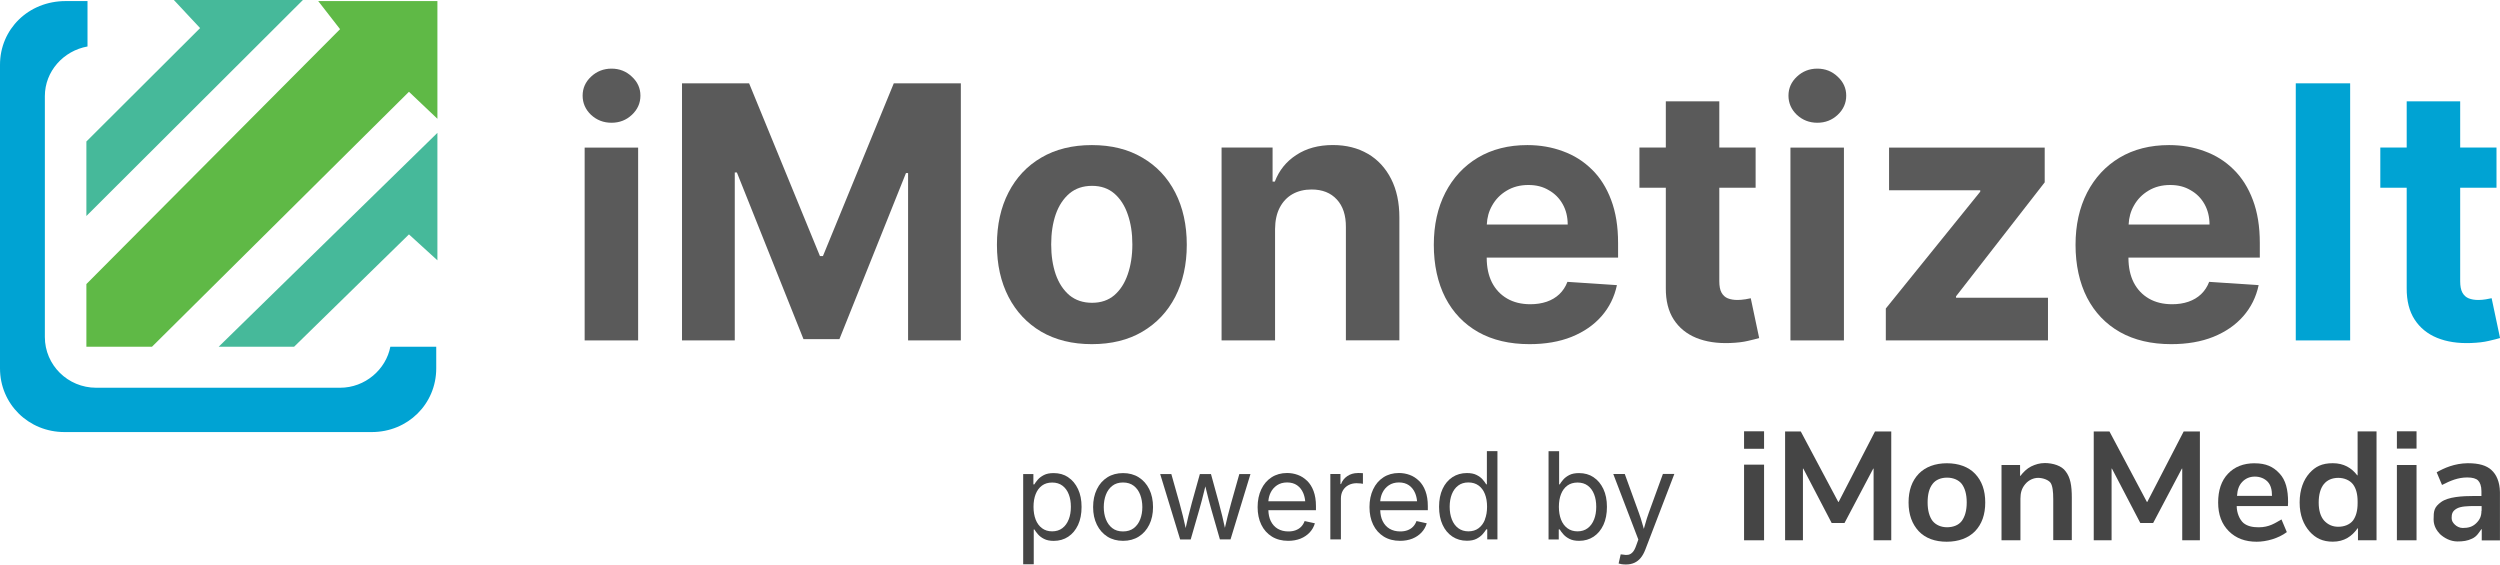
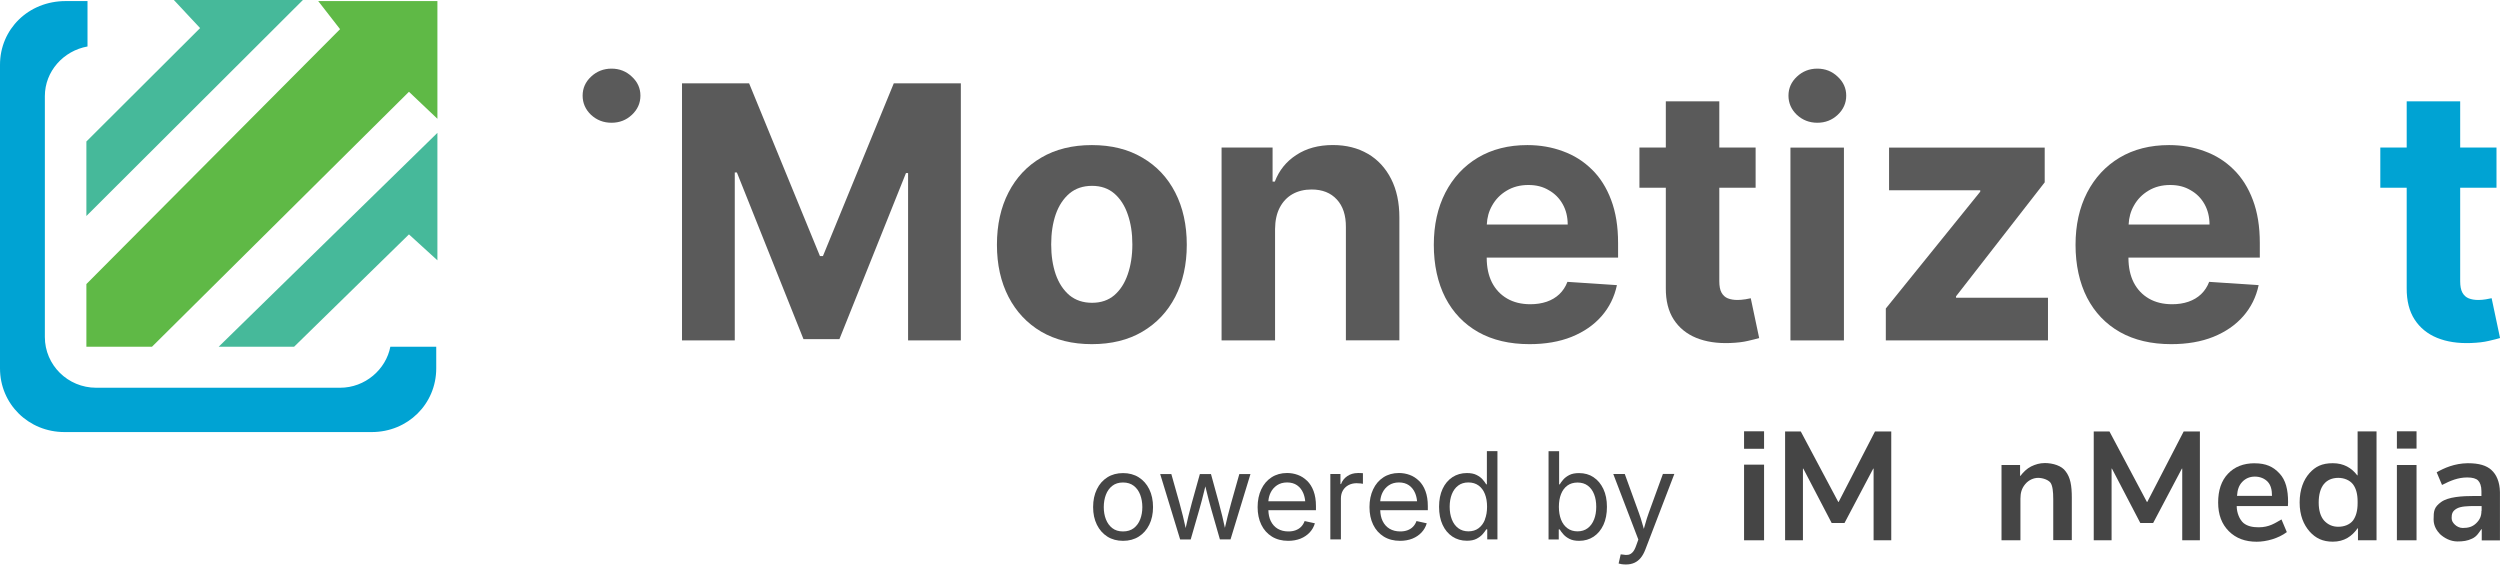
<svg xmlns="http://www.w3.org/2000/svg" id="Layer_1" data-name="Layer 1" version="1.1" viewBox="0 0 556.23 125.61">
  <defs>
    <style>
      .cls-1 {
        fill: #5fb946;
      }

      .cls-1, .cls-2, .cls-3, .cls-4, .cls-5 {
        stroke-width: 0px;
      }

      .cls-2 {
        fill: #454545;
      }

      .cls-3 {
        fill: #5a5a5a;
      }

      .cls-4 {
        fill: #00a3d3;
      }

      .cls-5 {
        fill: #46b99a;
      }
    </style>
  </defs>
  <g>
    <polygon class="cls-2" points="409.08 111.68 409 111.68 400.66 96 397.17 96 397.17 120.21 401.14 120.21 401.14 104.26 401.22 104.26 407.53 116.36 410.39 116.36 416.78 104.26 416.86 104.26 416.86 120.21 420.79 120.21 420.79 96 417.17 96 409.08 111.68" />
    <path class="cls-2" d="M454.89,103.03c-1.03,0-2.02.28-2.98.75-.95.48-1.75,1.27-2.38,2.1h-.08v-2.42h-4.13v16.75h4.21v-9.25c0-1.31.28-2.3,1.07-3.25.79-.95,1.91-1.39,2.86-1.39,1.11,0,2.34.48,2.78,1.11.44.67.59,1.87.59,3.69v9.05h4.13v-9.45c0-2.7-.32-4.52-1.39-5.87-.83-1.19-2.74-1.83-4.68-1.83Z" />
-     <path class="cls-2" d="M433.17,103.07c-2.58,0-4.76.79-6.27,2.34-1.51,1.59-2.26,3.69-2.26,6.39s.79,4.8,2.26,6.39c1.51,1.59,3.65,2.34,6.23,2.34s4.8-.79,6.31-2.34c1.51-1.59,2.26-3.69,2.26-6.39s-.75-4.8-2.26-6.39c-1.47-1.55-3.69-2.34-6.27-2.34ZM436.47,115.92c-.71.95-1.95,1.39-3.26,1.39s-2.46-.48-3.22-1.39c-.71-.95-1.11-2.3-1.11-4.13s.36-3.17,1.11-4.13c.72-.95,1.91-1.39,3.22-1.39s2.54.48,3.26,1.39c.71.95,1.11,2.3,1.11,4.13s-.4,3.17-1.11,4.13Z" />
    <rect class="cls-2" x="388.04" y="95.96" width="4.45" height="3.89" />
    <rect class="cls-2" x="388.04" y="103.38" width="4.45" height="16.83" />
    <rect class="cls-2" x="533.29" y="103.46" width="4.37" height="16.75" />
    <path class="cls-2" d="M524.55,105.76h-.08c-1.27-1.67-3.02-2.7-5.44-2.7s-3.89.75-5.2,2.22c-1.31,1.47-2.18,3.65-2.18,6.51s.87,4.92,2.22,6.47c1.35,1.51,2.94,2.26,5.16,2.26,2.54,0,4.25-1.19,5.52-2.98h.08v2.66h4.13v-24.21h-4.21v9.76ZM524.55,111.96c0,1.67-.36,2.94-1.03,3.85-.71.91-1.95,1.39-3.26,1.39s-2.34-.48-3.18-1.39c-.79-.91-1.19-2.26-1.19-4.01s.4-3.17,1.15-4.09c.75-.91,1.83-1.39,3.22-1.39,1.31,0,2.54.52,3.26,1.43.71.95,1.03,2.22,1.03,3.85v.36Z" />
    <rect class="cls-2" x="533.29" y="95.96" width="4.37" height="3.85" />
    <path class="cls-2" d="M554.33,104.57c-1.11-.99-2.7-1.51-5.28-1.51-2.94.04-5.24,1.07-6.91,2.02l1.19,2.82c1.87-.95,3.53-1.67,5.64-1.67,1.15,0,1.95.24,2.38.67.44.44.75,1.23.75,2.38v1.07h-1.43c-2.98,0-5.95.2-7.54,1.35-1.59,1.15-1.67,2.02-1.67,3.89,0,1.47.75,2.54,1.43,3.25.95.87,2.3,1.63,3.89,1.63,1.19,0,2.22-.12,3.25-.63,1.03-.48,1.43-1.23,2.06-2.1h.08v2.5h4.05v-10.76c-.04-2.26-.79-3.93-1.91-4.92ZM552.14,113.66h-.04c0,1.19-.36,1.98-1.19,2.78-.83.79-1.75,1.03-2.98,1.03-.71,0-1.35-.36-1.75-.75-.4-.4-.71-.79-.71-1.47,0-.91.16-1.51,1.07-2.06.91-.56,2.5-.6,4.21-.6h1.39v1.07Z" />
    <path class="cls-2" d="M501.65,103.07c-2.5,0-4.49.79-5.95,2.34-1.47,1.55-2.18,3.69-2.18,6.39s.79,4.8,2.38,6.39c1.59,1.59,3.65,2.34,6.19,2.34,2.14,0,4.8-.71,6.71-2.14l-1.19-2.82c-1.39.79-2.7,1.75-5.08,1.75-1.35,0-2.5-.24-3.37-.95-.87-.75-1.51-2.26-1.51-3.77h11.39c0-.28.04-.6.04-.87,0-2.78-.52-4.92-1.91-6.39-1.39-1.51-3.02-2.26-5.52-2.26ZM497.72,110.33c.08-1.37.44-2.35,1.15-3.1.71-.75,1.63-1.19,2.82-1.19s2.18.44,2.86,1.15c.68.75.95,1.75.95,3.14h-7.78Z" />
    <polygon class="cls-2" points="477.75 111.68 477.67 111.68 469.34 96 465.84 96 465.84 120.21 469.81 120.21 469.81 104.26 469.89 104.26 476.2 116.36 479.06 116.36 485.45 104.26 485.53 104.26 485.53 120.21 489.46 120.21 489.46 96 485.85 96 477.75 111.68" />
  </g>
  <g>
-     <path class="cls-2" d="M237.67,106.18c-.93-.62-2.01-.92-3.24-.92-.88,0-1.6.14-2.16.43-.56.29-1.01.62-1.35,1.01s-.6.74-.79,1.07h-.21v-2.29h-2.27v20.07h2.35v-7.75h.14c.2.33.47.7.81,1.09.34.39.79.74,1.36,1.02.57.29,1.28.43,2.13.43,1.23,0,2.31-.31,3.24-.93.93-.62,1.65-1.49,2.18-2.62.52-1.13.78-2.46.78-4s-.26-2.86-.79-3.98-1.25-2-2.18-2.61ZM237.78,115.56c-.32.83-.79,1.48-1.41,1.95-.62.47-1.38.71-2.27.71s-1.63-.23-2.25-.69c-.62-.46-1.1-1.1-1.42-1.92-.32-.82-.48-1.77-.48-2.85s.16-2.03.48-2.83c.32-.81.79-1.44,1.4-1.89.62-.45,1.37-.68,2.27-.68s1.67.23,2.29.7c.62.47,1.09,1.11,1.4,1.92.32.81.47,1.74.47,2.79s-.16,1.98-.48,2.81Z" />
    <path class="cls-2" d="M253.36,106.2c-1-.63-2.17-.94-3.49-.94s-2.49.31-3.49.94c-1,.63-1.78,1.51-2.33,2.65-.56,1.14-.84,2.46-.84,3.97s.28,2.79.84,3.93c.56,1.13,1.34,2.01,2.33,2.64,1,.63,2.16.94,3.49.94s2.49-.31,3.49-.94c1-.63,1.78-1.51,2.34-2.64.56-1.13.84-2.44.84-3.93s-.28-2.84-.84-3.97c-.56-1.14-1.34-2.02-2.34-2.65ZM253.69,115.53c-.31.82-.79,1.48-1.42,1.97-.64.49-1.44.74-2.41.74s-1.76-.25-2.39-.74c-.63-.49-1.1-1.15-1.42-1.97-.32-.82-.47-1.72-.47-2.71s.16-1.92.47-2.74.79-1.49,1.42-1.98c.63-.5,1.43-.75,2.39-.75s1.77.25,2.41.75c.64.5,1.11,1.16,1.42,1.99.31.83.47,1.74.47,2.74s-.16,1.89-.47,2.71Z" />
    <path class="cls-2" d="M273.95,111.82c-.26.93-.53,1.94-.8,3.02-.2.81-.41,1.69-.62,2.6-.19-.92-.39-1.81-.59-2.62-.27-1.08-.53-2.08-.77-3l-1.74-6.35h-2.47l-1.77,6.35c-.26.94-.52,1.95-.79,3.04-.2.82-.4,1.71-.6,2.63-.2-.95-.41-1.87-.62-2.7-.28-1.08-.54-2.08-.78-2.97l-1.79-6.35h-2.48l4.44,14.55h2.35l1.9-6.59c.19-.66.38-1.34.56-2.03.18-.69.36-1.4.54-2.13.09-.35.17-.7.26-1.06.09.35.18.71.26,1.06.18.72.35,1.43.53,2.12.18.69.37,1.37.56,2.04l1.89,6.59h2.36l4.44-14.55h-2.48l-1.79,6.35Z" />
    <path class="cls-2" d="M290.81,106.97c-.61-.59-1.29-1.03-2.06-1.31-.76-.28-1.56-.42-2.39-.42-1.31,0-2.46.32-3.45.96-.99.64-1.75,1.53-2.29,2.68-.54,1.14-.81,2.46-.81,3.94s.27,2.79.82,3.92,1.33,2,2.35,2.64c1.02.63,2.23.95,3.64.95,1.01,0,1.92-.17,2.74-.49.81-.33,1.49-.79,2.04-1.38s.93-1.27,1.15-2.03l-2.28-.5c-.18.5-.44.92-.78,1.27s-.75.6-1.23.78c-.48.18-1.02.26-1.62.26-.9,0-1.68-.2-2.35-.59-.67-.4-1.19-.97-1.56-1.73-.33-.68-.5-1.49-.53-2.41h10.59v-.91c0-1.29-.18-2.4-.53-3.34s-.83-1.69-1.44-2.29ZM282.68,109.65c.33-.7.82-1.26,1.44-1.68.63-.42,1.38-.63,2.25-.63s1.62.21,2.22.63c.6.42,1.06,1,1.37,1.73.23.55.38,1.16.44,1.83h-8.2c.05-.67.2-1.3.48-1.88Z" />
    <path class="cls-2" d="M302.09,105.25c-.87,0-1.64.22-2.31.67s-1.14,1.04-1.41,1.78h-.13v-2.24h-2.25v14.55h2.35v-9.08c0-.7.15-1.3.45-1.81.3-.51.72-.91,1.25-1.19.53-.28,1.13-.42,1.79-.42.32,0,.61.02.89.05.28.04.45.06.52.08v-2.36c-.12,0-.3-.02-.53-.03-.23,0-.44-.01-.62-.01Z" />
    <path class="cls-2" d="M315.7,106.97c-.61-.59-1.29-1.03-2.06-1.31-.76-.28-1.56-.42-2.39-.42-1.31,0-2.46.32-3.45.96-.99.64-1.75,1.53-2.29,2.68-.54,1.14-.81,2.46-.81,3.94s.27,2.79.82,3.92,1.33,2,2.35,2.64c1.02.63,2.23.95,3.64.95,1.01,0,1.92-.17,2.74-.49.81-.33,1.49-.79,2.04-1.38s.93-1.27,1.15-2.03l-2.28-.5c-.18.5-.44.92-.78,1.27s-.75.6-1.23.78c-.48.18-1.02.26-1.62.26-.9,0-1.68-.2-2.35-.59-.67-.4-1.19-.97-1.56-1.73-.33-.68-.5-1.49-.53-2.41h10.59v-.91c0-1.29-.18-2.4-.53-3.34s-.83-1.69-1.44-2.29ZM307.57,109.65c.33-.7.82-1.26,1.44-1.68.63-.42,1.38-.63,2.25-.63s1.62.21,2.22.63c.6.42,1.06,1,1.37,1.73.23.55.38,1.16.44,1.83h-8.2c.05-.67.2-1.3.48-1.88Z" />
    <path class="cls-2" d="M330.81,107.76h-.14c-.19-.33-.46-.68-.79-1.07-.33-.39-.78-.72-1.35-1.01-.56-.29-1.28-.43-2.16-.43-1.21,0-2.29.31-3.22.92-.94.62-1.67,1.49-2.19,2.61-.52,1.12-.78,2.45-.78,3.98s.26,2.87.78,4c.52,1.13,1.25,2,2.18,2.62.93.62,2.01.93,3.23.93.86,0,1.57-.14,2.14-.43.56-.29,1.01-.63,1.36-1.02.34-.4.62-.76.82-1.09h.21v2.24h2.27v-19.64h-2.35v7.38ZM330.39,115.61c-.33.82-.8,1.46-1.42,1.92-.62.46-1.37.69-2.26.69s-1.64-.24-2.27-.71c-.62-.47-1.1-1.12-1.42-1.95-.32-.83-.48-1.76-.48-2.81s.16-1.98.48-2.79c.32-.81.79-1.45,1.41-1.92.62-.47,1.38-.7,2.27-.7s1.65.23,2.27.68c.62.45,1.09,1.08,1.41,1.89.32.81.48,1.75.48,2.83s-.16,2.03-.49,2.85Z" />
    <path class="cls-2" d="M354.56,106.18c-.93-.62-2.01-.92-3.24-.92-.88,0-1.6.14-2.16.43-.56.29-1,.62-1.34,1.01s-.6.74-.79,1.07h-.14v-7.38h-2.35v19.64h2.27v-2.24h.21c.2.33.47.7.82,1.09.34.39.8.74,1.36,1.02.57.29,1.28.43,2.13.43,1.23,0,2.31-.31,3.24-.93.93-.62,1.65-1.49,2.18-2.62.52-1.13.78-2.46.78-4s-.26-2.86-.79-3.98-1.25-2-2.18-2.61ZM354.67,115.56c-.32.83-.79,1.48-1.41,1.95-.62.47-1.38.71-2.27.71s-1.63-.23-2.25-.69c-.62-.46-1.1-1.1-1.42-1.92-.32-.82-.48-1.77-.48-2.85s.16-2.03.48-2.83c.32-.81.79-1.44,1.4-1.89.62-.45,1.37-.68,2.27-.68s1.67.23,2.29.7c.62.47,1.09,1.11,1.4,1.92.32.81.47,1.74.47,2.79s-.16,1.98-.48,2.81Z" />
    <path class="cls-2" d="M369.98,105.46l-3.12,8.58c-.31.85-.58,1.7-.81,2.55-.1.37-.21.72-.31,1.08-.1-.36-.21-.71-.31-1.08-.23-.85-.5-1.7-.82-2.55l-3.11-8.58h-2.56l5.58,14.59-.5,1.38c-.22.63-.47,1.11-.76,1.42-.29.32-.61.51-.97.58s-.76.06-1.2-.04l-.5-.05-.46,2.04c.14.04.36.09.65.14.29.05.62.07,1,.07.68,0,1.29-.12,1.83-.36.54-.24,1.01-.6,1.42-1.09.41-.49.75-1.11,1.04-1.86l6.46-16.84h-2.53Z" />
  </g>
  <g>
-     <path class="cls-4" d="M522.89,18.54v57.2h-12.1V18.54h12.1Z" />
    <path class="cls-4" d="M554.36,66.35c-.3.06-.73.14-1.29.25-.56.09-1.12.14-1.68.14-.8,0-1.51-.12-2.12-.36-.6-.24-1.06-.66-1.4-1.26-.34-.61-.5-1.47-.5-2.57v-20.78h8.08v-8.94h-8.08v-10.28h-11.9v10.28h-5.87v8.94h5.87v22.34c-.02,2.81.57,5.14,1.76,6.98,1.19,1.84,2.86,3.2,5,4.08,2.16.88,4.68,1.26,7.55,1.15,1.55-.06,2.86-.21,3.94-.47,1.08-.24,1.92-.46,2.52-.64l-1.87-8.85Z" />
    <g>
-       <rect class="cls-3" x="130.08" y="32.84" width="11.9" height="42.9" />
      <path class="cls-3" d="M136.06,15.27c-1.77,0-3.29.6-4.56,1.79-1.25,1.17-1.87,2.58-1.87,4.22s.62,3.08,1.87,4.27c1.27,1.17,2.78,1.76,4.56,1.76s3.28-.59,4.53-1.76c1.27-1.19,1.9-2.62,1.9-4.27s-.63-3.04-1.9-4.22c-1.25-1.19-2.76-1.79-4.53-1.79Z" />
      <polygon class="cls-3" points="183.1 56.97 182.43 56.97 166.67 18.54 151.74 18.54 151.74 75.74 163.48 75.74 163.48 38.37 163.95 38.37 178.77 75.46 186.76 75.46 201.57 38.51 202.04 38.51 202.04 75.74 213.78 75.74 213.78 18.54 198.86 18.54 183.1 56.97" />
      <path class="cls-3" d="M254.16,35.07c-3.15-1.86-6.89-2.79-11.23-2.79s-8.1.93-11.26,2.79c-3.15,1.84-5.58,4.43-7.29,7.76-1.71,3.31-2.57,7.19-2.57,11.62s.86,8.26,2.57,11.59c1.71,3.31,4.14,5.9,7.29,7.76,3.17,1.84,6.92,2.77,11.26,2.77s8.09-.92,11.23-2.77c3.17-1.86,5.61-4.45,7.32-7.76,1.71-3.33,2.57-7.2,2.57-11.59s-.86-8.3-2.57-11.62c-1.71-3.33-4.15-5.92-7.32-7.76ZM250.91,61.05c-.67,1.96-1.67,3.5-2.99,4.64-1.32,1.12-2.97,1.68-4.95,1.68s-3.67-.56-5.03-1.68c-1.34-1.14-2.36-2.68-3.05-4.64-.67-1.96-1.01-4.18-1.01-6.68s.34-4.72,1.01-6.68c.69-1.96,1.71-3.5,3.05-4.64,1.36-1.14,3.04-1.7,5.03-1.7s3.62.57,4.95,1.7c1.32,1.14,2.32,2.68,2.99,4.64.69,1.96,1.03,4.18,1.03,6.68s-.35,4.72-1.03,6.68Z" />
      <path class="cls-3" d="M304.35,34.23c-2.22-1.3-4.82-1.96-7.8-1.96-3.19,0-5.9.74-8.13,2.21-2.24,1.45-3.83,3.43-4.78,5.92h-.5v-7.57h-11.35v42.9h11.9v-24.8c.02-1.84.36-3.42,1.03-4.72.69-1.32,1.64-2.33,2.85-3.02,1.23-.69,2.65-1.03,4.25-1.03,2.38,0,4.26.74,5.62,2.23,1.36,1.47,2.03,3.52,2.01,6.14v25.19h11.9v-27.32c0-3.33-.61-6.2-1.84-8.6-1.23-2.42-2.95-4.28-5.17-5.59Z" />
      <path class="cls-3" d="M354.17,37.7c-1.83-1.81-3.97-3.16-6.43-4.05-2.44-.91-5.08-1.37-7.91-1.37-4.21,0-7.88.93-11.01,2.79-3.11,1.86-5.52,4.46-7.24,7.79-1.71,3.33-2.57,7.21-2.57,11.62s.86,8.44,2.57,11.76c1.71,3.3,4.15,5.85,7.32,7.65,3.19,1.79,6.99,2.68,11.4,2.68,3.54,0,6.66-.54,9.36-1.62,2.72-1.1,4.94-2.63,6.65-4.58,1.73-1.97,2.88-4.28,3.44-6.93l-11.01-.73c-.41,1.08-1.01,1.99-1.79,2.74-.78.74-1.72,1.3-2.82,1.68-1.1.37-2.31.56-3.63.56-1.99,0-3.72-.42-5.17-1.26-1.45-.84-2.58-2.03-3.38-3.58-.78-1.55-1.17-3.38-1.17-5.5v-.03h29.23v-3.27c0-3.65-.51-6.83-1.54-9.55-1.02-2.74-2.46-5.01-4.3-6.81ZM330.8,49.96c.07-1.54.45-2.95,1.18-4.22.78-1.4,1.86-2.5,3.24-3.32,1.4-.84,3-1.26,4.81-1.26s3.25.38,4.55,1.15c1.32.74,2.36,1.78,3.1,3.1.75,1.32,1.12,2.84,1.12,4.55h-18Z" />
      <path class="cls-3" d="M388.23,66.6c-.56.09-1.12.14-1.68.14-.8,0-1.51-.12-2.12-.36-.6-.24-1.06-.66-1.4-1.26-.34-.61-.5-1.47-.5-2.57v-20.78h8.08v-8.94h-8.08v-10.28h-11.9v10.28h-5.87v8.94h5.87v22.34c-.02,2.81.57,5.14,1.76,6.98,1.19,1.84,2.86,3.2,5,4.08,2.16.88,4.68,1.26,7.55,1.15,1.55-.06,2.86-.21,3.94-.47,1.08-.24,1.92-.46,2.52-.64l-1.87-8.85c-.3.06-.73.14-1.29.25Z" />
      <rect class="cls-3" x="398.36" y="32.84" width="11.9" height="42.9" />
      <path class="cls-3" d="M404.34,15.27c-1.77,0-3.29.6-4.55,1.79-1.25,1.17-1.87,2.58-1.87,4.22s.62,3.08,1.87,4.27c1.27,1.17,2.78,1.76,4.55,1.76s3.28-.59,4.53-1.76c1.27-1.19,1.9-2.62,1.9-4.27s-.63-3.04-1.9-4.22c-1.25-1.19-2.76-1.79-4.53-1.79Z" />
      <polygon class="cls-3" points="435.2 65.93 454.93 40.57 454.93 32.84 420.3 32.84 420.3 42.33 440.59 42.33 440.59 42.64 419.58 68.64 419.58 75.74 455.66 75.74 455.66 66.24 435.2 66.24 435.2 65.93" />
      <path class="cls-3" d="M502.79,57.33v-3.27c0-3.65-.51-6.83-1.54-9.55-1.02-2.74-2.46-5.01-4.3-6.81-1.83-1.81-3.97-3.16-6.43-4.05-2.44-.91-5.08-1.37-7.91-1.37-4.21,0-7.88.93-11.01,2.79-3.11,1.86-5.52,4.46-7.24,7.79-1.71,3.33-2.57,7.21-2.57,11.62s.86,8.44,2.57,11.76c1.71,3.3,4.15,5.85,7.32,7.65,3.19,1.79,6.99,2.68,11.4,2.68,3.54,0,6.66-.54,9.36-1.62,2.72-1.1,4.94-2.63,6.65-4.58,1.73-1.97,2.88-4.28,3.44-6.93l-11.01-.73c-.41,1.08-1.01,1.99-1.79,2.74-.78.74-1.72,1.3-2.82,1.68s-2.31.56-3.63.56c-1.99,0-3.72-.42-5.17-1.26-1.45-.84-2.58-2.03-3.38-3.58-.78-1.55-1.17-3.38-1.17-5.5v-.03h29.23ZM478.01,42.42c1.4-.84,3-1.26,4.81-1.26s3.25.38,4.56,1.15c1.32.74,2.36,1.78,3.1,3.1.74,1.32,1.12,2.84,1.12,4.55h-18c.07-1.54.45-2.95,1.18-4.22.78-1.4,1.86-2.5,3.24-3.32Z" />
    </g>
    <path class="cls-4" d="M86.85,77.14c-.97,5.05-5.6,9.13-11.19,9.13H21.41c-6.33,0-11.43-5.05-11.43-11.29V21.39c0-5.53,4.14-10.09,9.49-11.05V.24h-4.87C6.33.24,0,6.49,0,14.42v67.53c0,7.93,6.33,14.18,14.35,14.18h68.36c8.03,0,14.35-6.25,14.35-14.18v-4.81h-10.22Z" />
    <path class="cls-1" d="M70.8.24h26.52v26.19l-6.33-6.01-57.17,56.72h-14.6v-13.94L75.66,6.49,70.8.24Z" />
    <path class="cls-5" d="M19.22,48.06L67.39,0h-28.71l5.84,6.25-25.3,25.23v16.58Z" />
    <path class="cls-5" d="M48.66,77.14l48.66-47.58v28.36l-6.33-5.77-25.55,24.99h-16.79Z" />
  </g>
</svg>